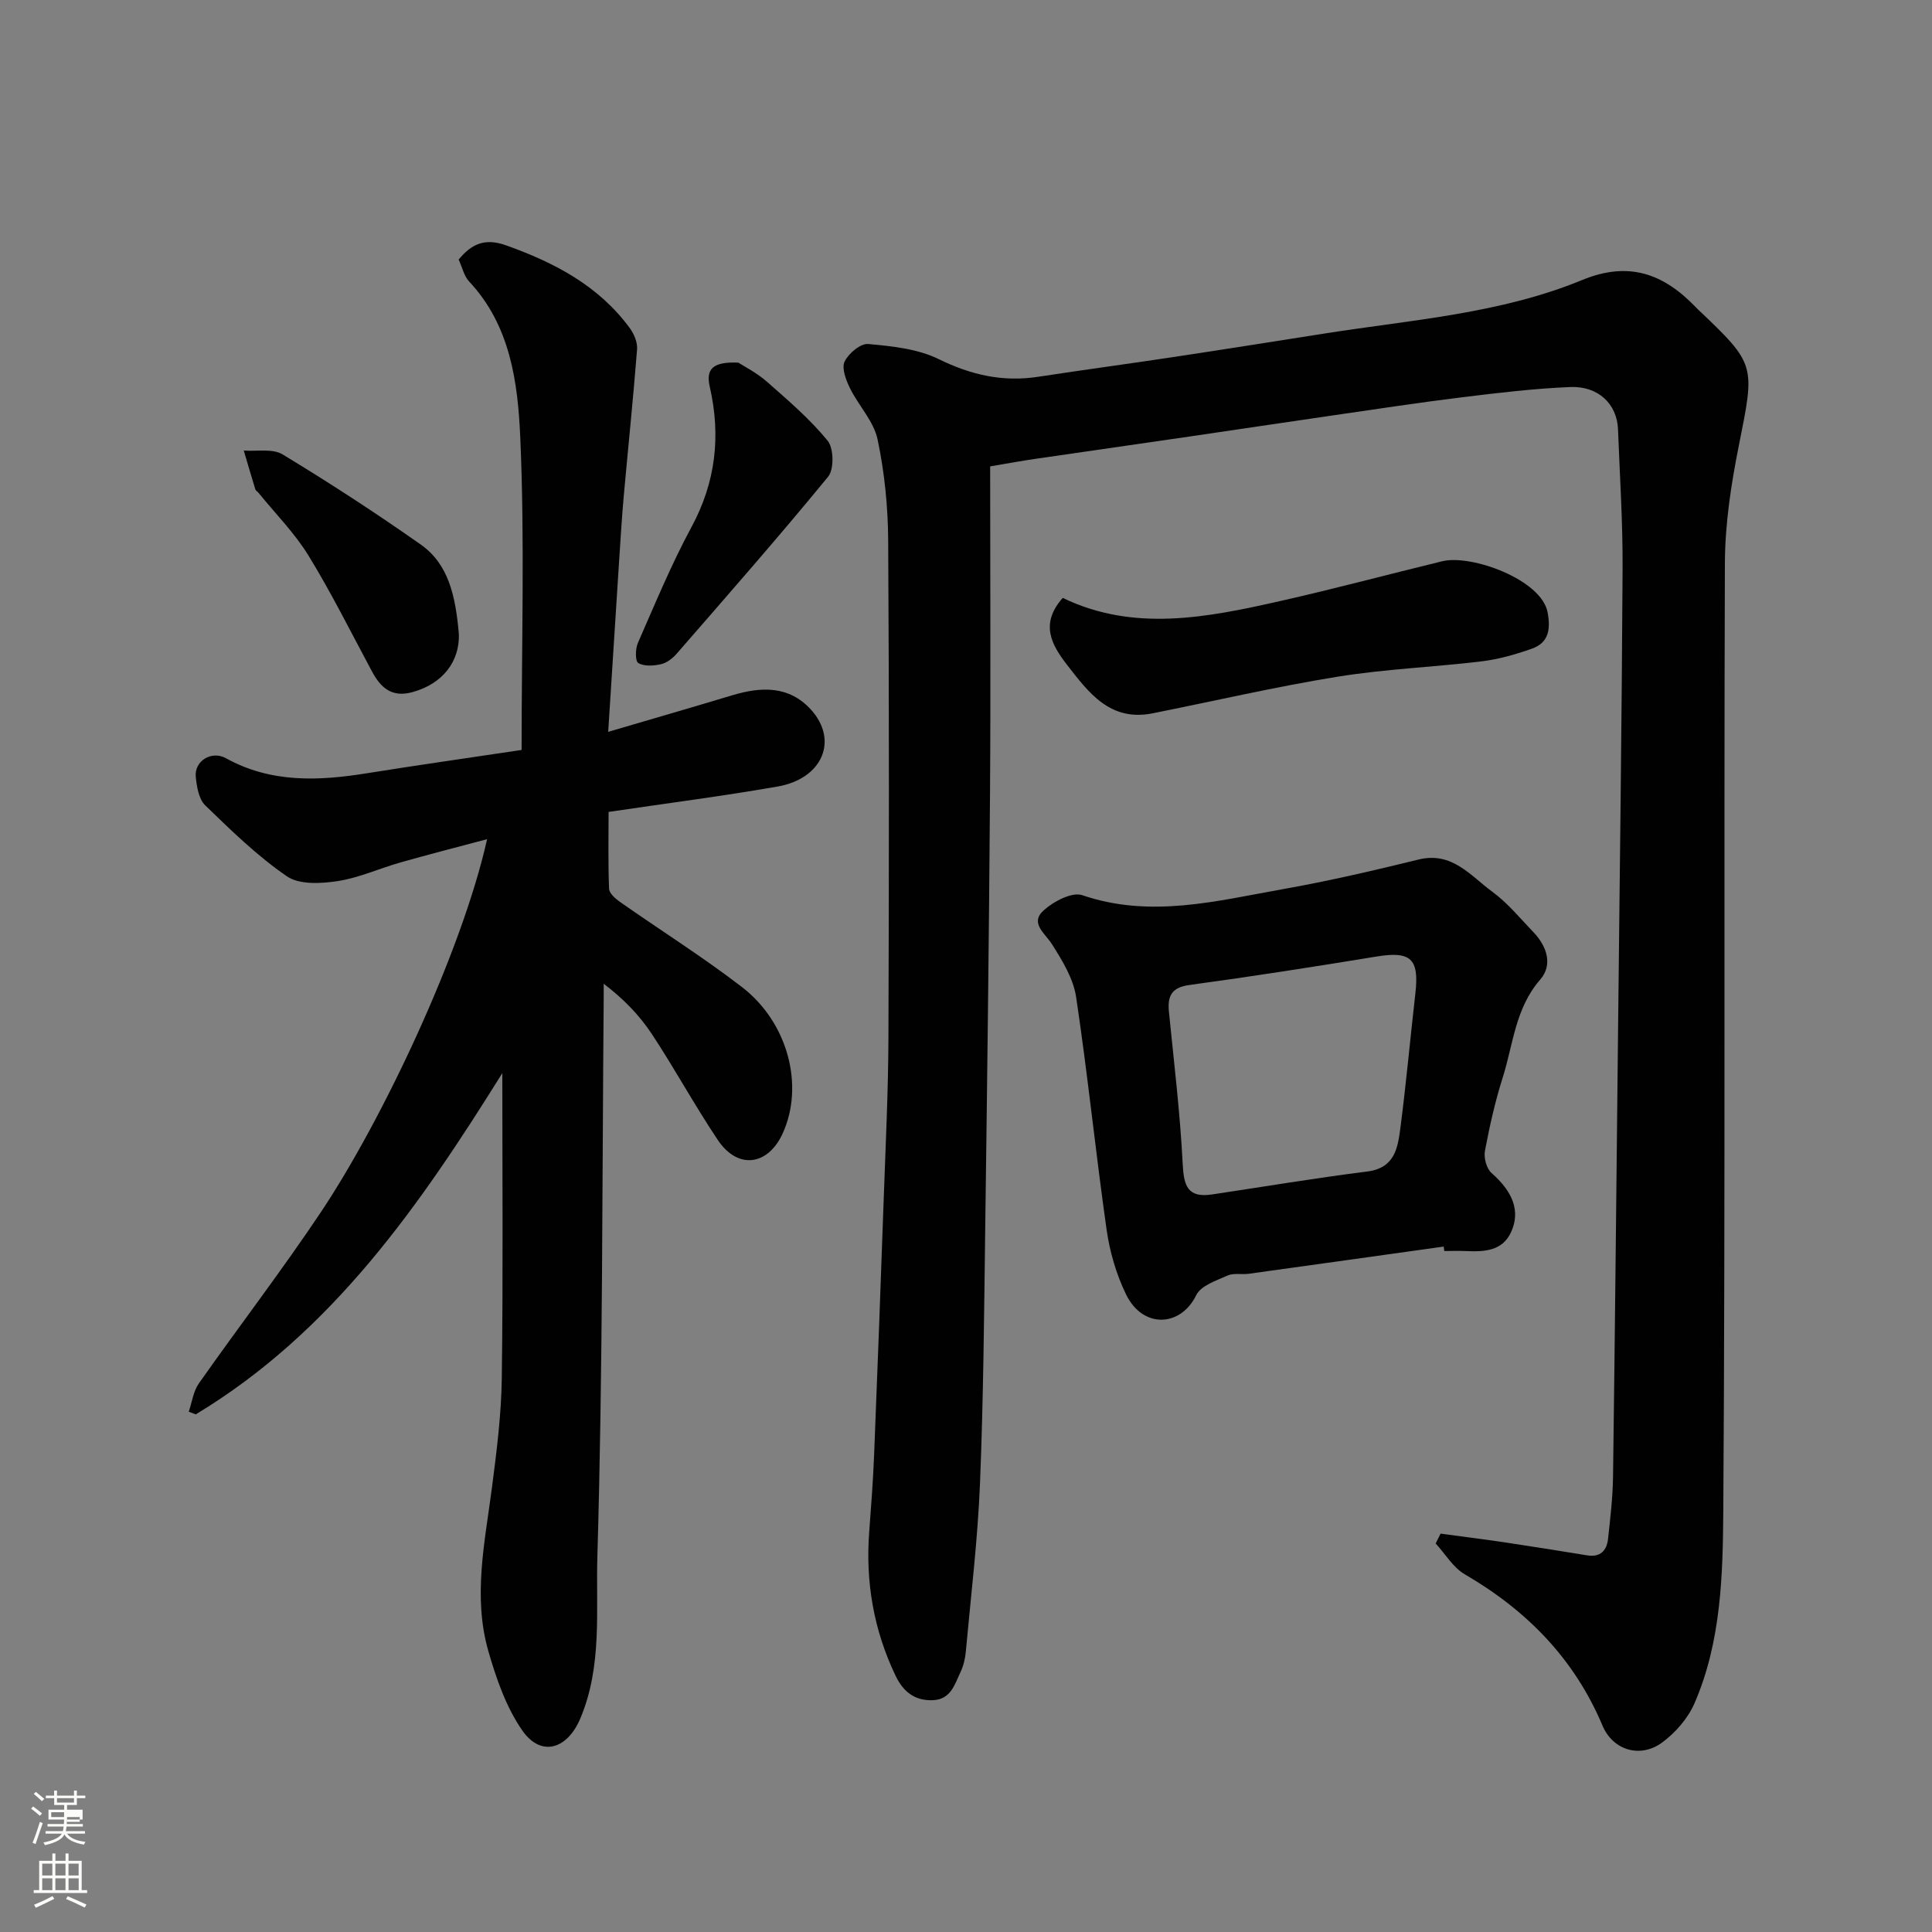
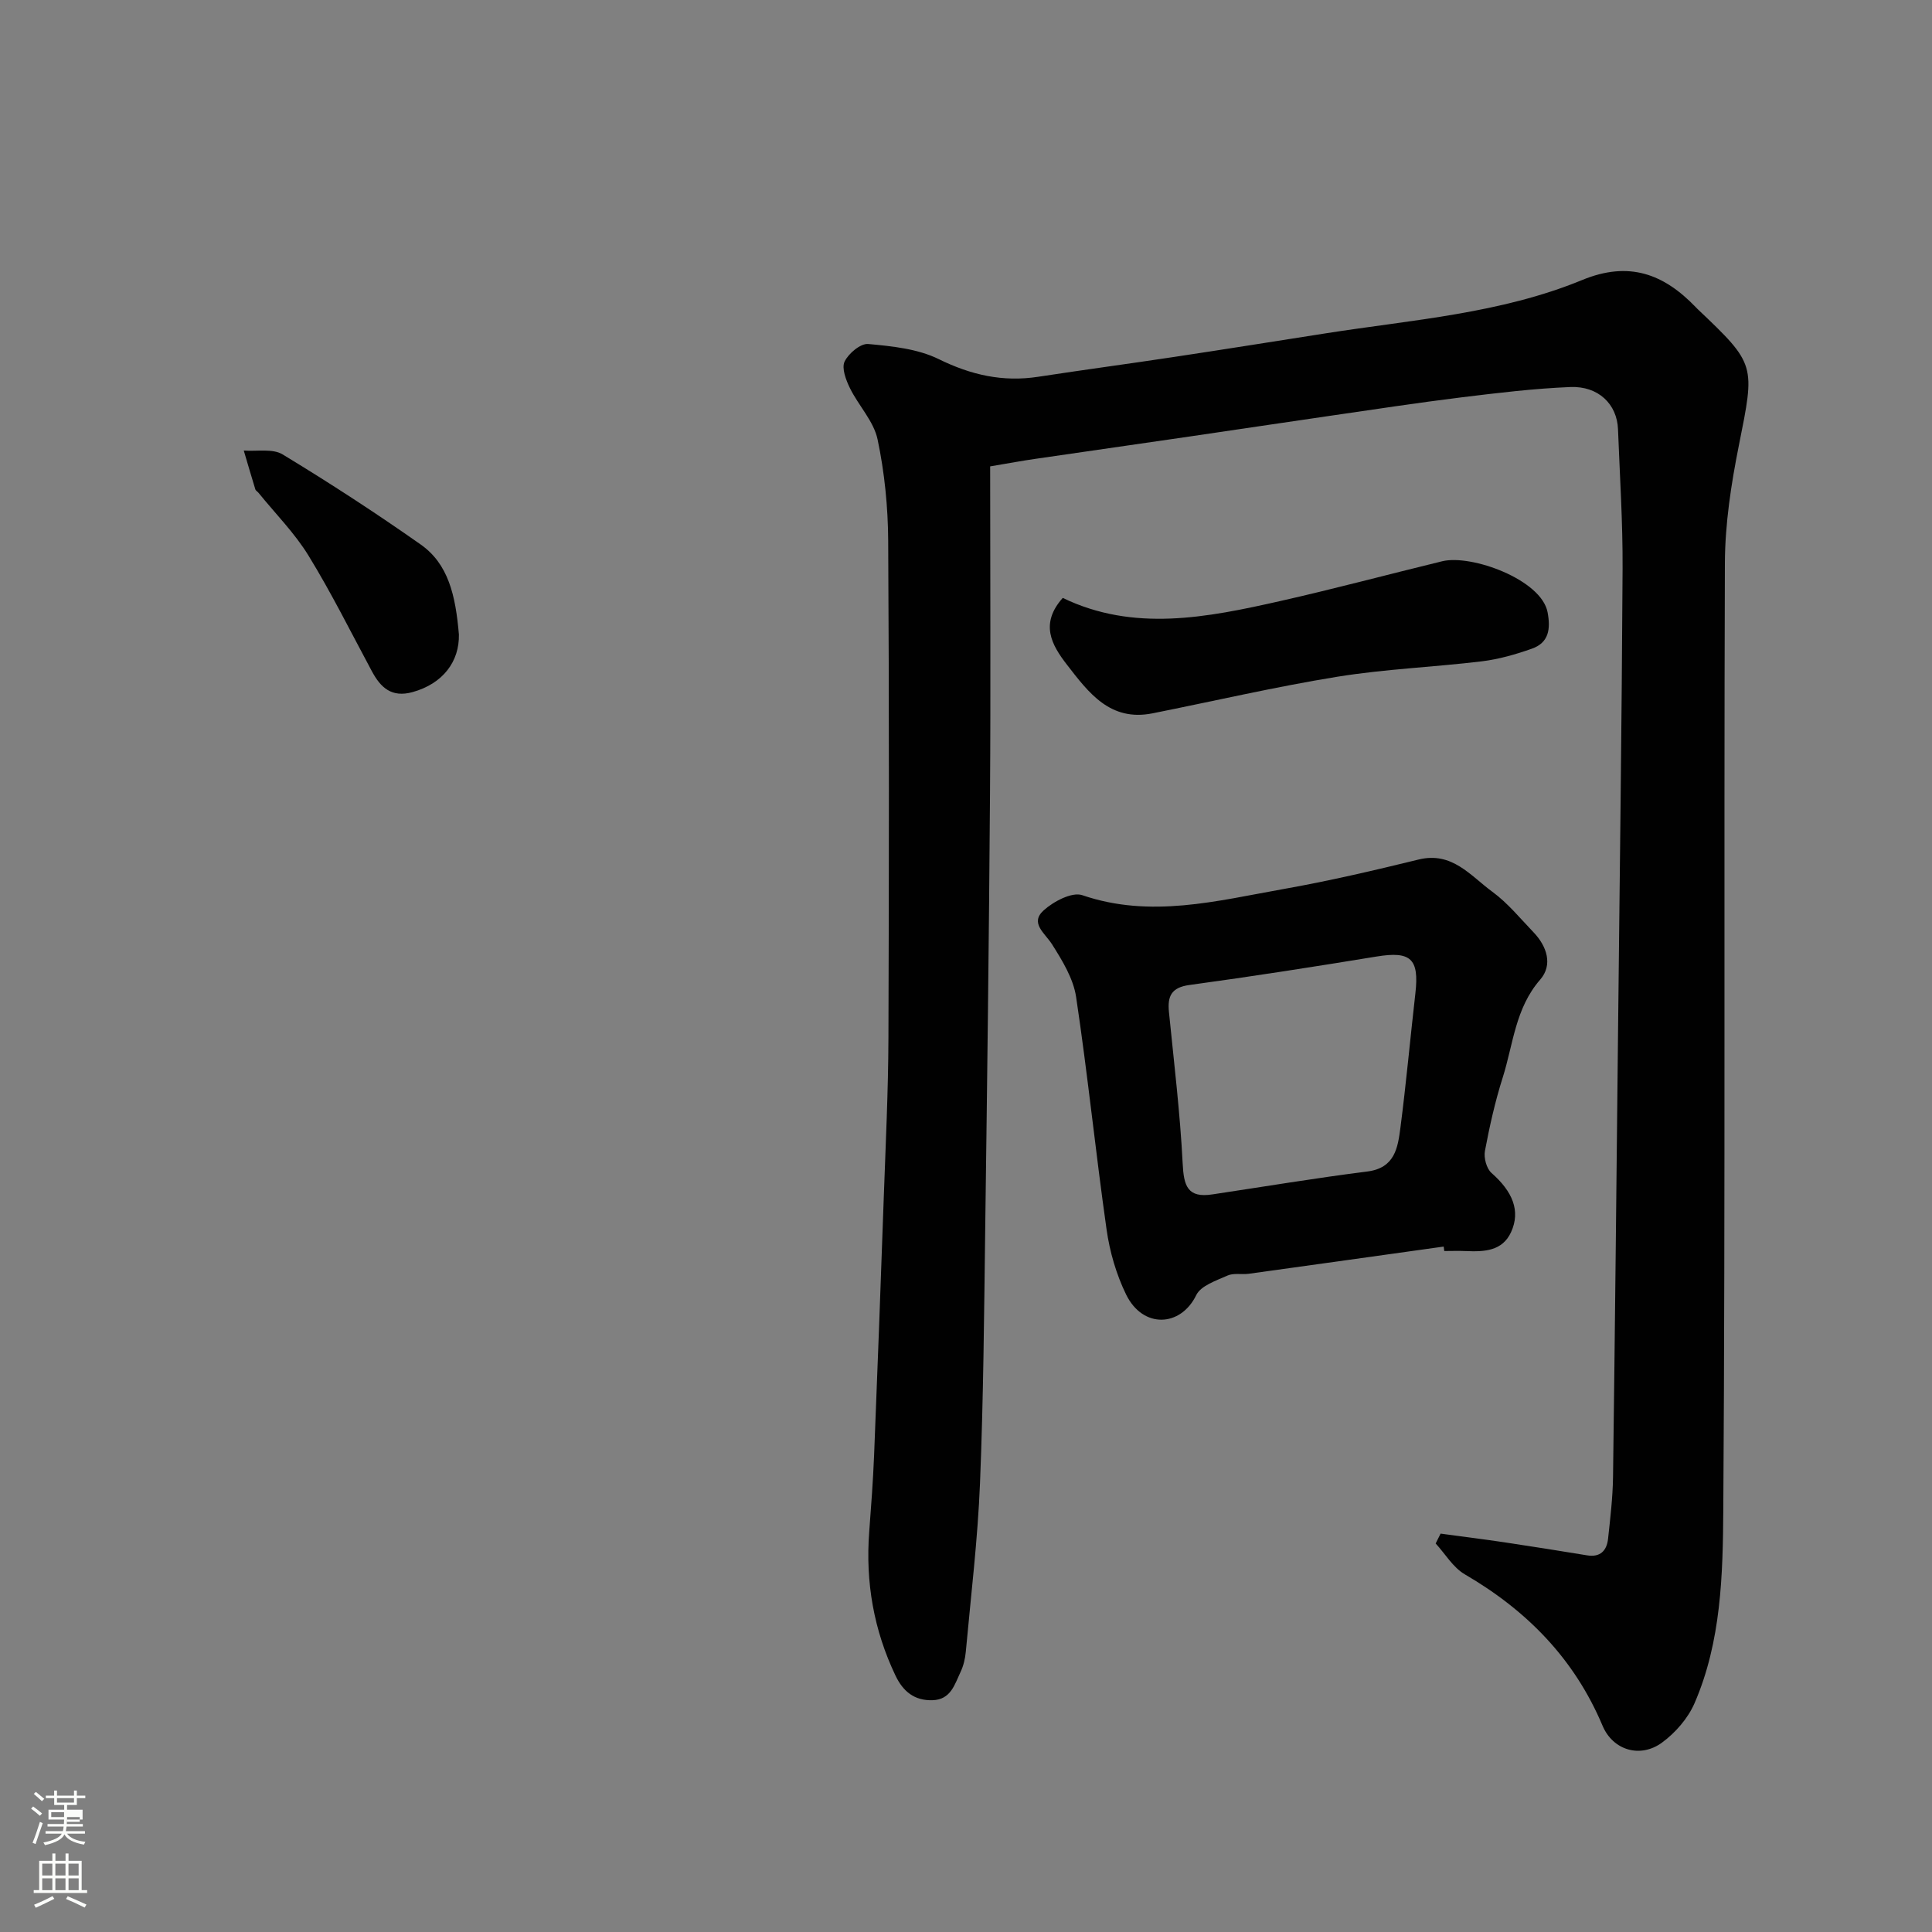
<svg xmlns="http://www.w3.org/2000/svg" enable-background="new 0 0 400 400" viewBox="0 0 400 400">
  <rect x="0" y="0" width="400" height="400" fill="#808080" stroke="none" />
  <path d="m6.44 374.46.42-.45c.65.47 1.27.95 1.85 1.44l-.45.49c-.65-.56-1.25-1.06-1.82-1.48m.93 7.33-.63-.26c.55-1.36 1.05-2.8 1.52-4.33.19.1.38.19.59.27-.46 1.29-.95 2.73-1.48 4.32m-.38-10.38.44-.42c.43.34 1.01.82 1.74 1.44l-.49.49c-.53-.51-1.09-1.01-1.69-1.51m2.5.35h1.72v-1.04h.59v1.04h3.52v-1.04h.59v1.04h1.75v.53h-1.75v1.42h-2.03v.97h3.22v2.03h-3.24c0 .35-.01.66-.03.93h3.32v.53h-3.37c-.03.27-.08.58-.15.94h3.96v.53h-3.71c.67.92 1.93 1.48 3.79 1.68-.13.24-.23.44-.29.59-2.13-.38-3.48-1.08-4.04-2.12-.43.97-1.77 1.72-4.03 2.23-.09-.19-.2-.37-.33-.55 2.1-.42 3.37-1.03 3.81-1.83h-3.36v-.53h3.58c.08-.29.13-.61.16-.94h-3.33v-.53h3.39c.02-.27.04-.58.04-.93h-3.23v-2.03h3.25v-.97h-2.07v-1.42h-1.73zm1.12 3.44v1h2.65c.01-.3.02-.44.01-.4v-.25-.35zm1.19-2h3.52v-.91h-3.52zm4.71 3h-2.63v.59c0 .15-.01.28-.01.4h2.64v-1.99z" fill="#fbfcfa" />
  <path d="m13.56 383.74h.63v1.52h2.72v6.07h1.13v.6h-11.06v-.6h1.13v-6.07h2.73v-1.52h.63v1.52h2.1v-1.52zm-2.69 8.83.38.56c-1.24.63-2.53 1.25-3.85 1.85-.1-.21-.21-.42-.34-.63 1.36-.55 2.63-1.15 3.81-1.78m-2.13-4.27h2.1v-2.45h-2.1zm0 3.04h2.1v-2.46h-2.1zm2.72-3.04h2.1v-2.45h-2.1zm0 3.04h2.1v-2.46h-2.1zm6.07 3.6c-1.41-.71-2.7-1.3-3.86-1.78l.35-.56c1.45.62 2.75 1.19 3.88 1.72zm-1.25-9.09h-2.1v2.45h2.1zm-2.09 5.49h2.1v-2.46h-2.1z" fill="#fbfcfa" />
  <g fill="#010101">
    <path d="m205 96.56c0 22.78.13 45.36-.03 67.94-.21 29.93-.59 59.86-.99 89.79-.23 17.6-.37 35.21-1.08 52.79-.47 11.65-1.88 23.26-2.94 34.88-.13 1.44-.48 2.93-1.1 4.23-1.22 2.58-2.01 5.7-5.78 5.82-3.78.12-6.12-1.83-7.68-5.1-4.5-9.43-6.23-19.34-5.44-29.74.4-5.26.79-10.53 1.01-15.8.72-17.86 1.38-35.73 2.01-53.6.39-10.93.92-21.86.96-32.8.12-34.33.16-68.65-.05-102.98-.04-7.03-.75-14.17-2.2-21.03-.8-3.76-3.94-6.98-5.72-10.6-.82-1.68-1.75-4.12-1.11-5.49.8-1.68 3.3-3.79 4.88-3.65 4.95.45 10.25.99 14.61 3.13 6.69 3.29 13.27 4.78 20.58 3.66 9.38-1.44 18.78-2.69 28.16-4.11 10.5-1.58 20.98-3.26 31.47-4.9 17.86-2.8 36.12-4.07 53.02-11.03 9.69-3.99 16.88-1.27 23.51 5.63.12.12.23.24.35.36 12.17 11.55 11.92 11.5 8.57 28.28-1.6 8-2.86 16.23-2.89 24.36-.23 65.32.11 130.64-.33 195.96-.09 13.47-.42 27.32-5.96 40.08-1.36 3.14-3.97 6.13-6.75 8.16-4.44 3.25-10.12 1.63-12.29-3.51-5.85-13.88-15.68-23.87-28.53-31.35-2.42-1.41-4.04-4.22-6.02-6.38.34-.68.68-1.36 1.02-2.04 4.47.61 8.95 1.16 13.42 1.83 5.65.84 11.28 1.75 16.92 2.67 2.73.44 4.06-.98 4.33-3.42.46-4.25.97-8.52 1.03-12.79.41-30.76.71-61.52 1.04-92.28.34-31.93.77-63.86.94-95.78.05-9.63-.58-19.26-.95-28.89-.2-5.17-4.05-8.96-9.87-8.73-7.54.31-15.06 1.22-22.56 2.14-8.92 1.1-17.81 2.46-26.71 3.75-9.87 1.43-19.73 2.92-29.59 4.36-10.68 1.56-21.36 3.08-32.03 4.64-2.58.37-5.14.85-9.23 1.54z" />
-     <path d="m104 222.18c-16.89 27.06-35.04 53.51-63.47 70.65-.48-.18-.96-.37-1.45-.55.67-1.96.94-4.21 2.08-5.84 8.36-11.89 17.22-23.43 25.29-35.5 12.71-19.03 29.16-53.81 34.4-77.2-6.22 1.66-12.1 3.16-17.94 4.82-4.37 1.24-8.61 3.2-13.06 3.87-3.42.52-7.89.76-10.45-1-6.13-4.2-11.54-9.49-16.91-14.69-1.33-1.29-1.76-3.86-1.96-5.91-.32-3.28 3.26-5.5 6.26-3.84 9.36 5.17 19.21 4.71 29.27 3.09 10.26-1.65 20.55-3.1 31.93-4.81 0-22.13.66-43.41-.27-64.61-.5-11.4-2.01-23.23-10.6-32.39-1.05-1.12-1.41-2.9-2.16-4.53 2.64-3.21 5.4-4.53 9.83-2.94 10.03 3.58 19.13 8.34 25.58 17.1.89 1.21 1.64 2.97 1.53 4.41-.79 10.15-1.85 20.28-2.76 30.41-.38 4.27-.64 8.54-.92 12.82-.76 11.66-1.49 23.31-2.3 35.98 8.98-2.64 17.33-5.05 25.65-7.56 5.99-1.81 11.77-2.05 16.33 2.96 5.75 6.33 2.4 14.3-6.89 15.92-11.43 2-22.95 3.47-35.01 5.26 0 5.33-.11 10.62.1 15.9.04.94 1.28 2.05 2.23 2.71 8.41 5.9 17.13 11.38 25.26 17.63 9.61 7.39 12.94 20.49 8.46 30.31-3.06 6.72-9.32 7.53-13.43 1.38-4.81-7.17-8.94-14.8-13.7-22-2.57-3.87-5.86-7.27-9.93-10.35 0 .93.01 1.85 0 2.78-.33 38.59-.18 77.19-1.31 115.76-.33 11.14 1.07 22.74-3.56 33.63-2.69 6.33-8.12 8.01-12.01 2.39-3.32-4.79-5.36-10.69-7-16.38-3.24-11.29-.72-22.61.75-33.92.97-7.49 1.93-15.05 2.03-22.59.28-21.05.11-42.15.11-63.17z" />
    <path d="m298.9 258.09c-13.45 1.88-26.9 3.77-40.35 5.63-1.47.2-3.14-.2-4.41.37-2.34 1.05-5.52 2.09-6.47 4.05-3.23 6.63-11.05 6.98-14.52-.12-2.03-4.16-3.39-8.84-4.04-13.43-2.28-16.03-3.91-32.15-6.31-48.16-.57-3.82-2.85-7.54-4.98-10.91-1.49-2.35-4.66-4.4-1.74-7.04 2.04-1.85 5.88-3.87 8-3.14 14.13 4.83 27.83 1.18 41.57-1.26 9.43-1.67 18.78-3.85 28.08-6.13 6.93-1.69 10.73 3.38 15.23 6.67 3.19 2.33 5.77 5.51 8.53 8.39 2.8 2.91 4.04 6.77 1.39 9.81-5.18 5.94-5.58 13.42-7.77 20.31-1.57 4.95-2.71 10.05-3.67 15.16-.27 1.42.33 3.65 1.36 4.56 4.35 3.82 6.06 7.83 4.06 12.23-1.81 3.97-5.59 4.1-9.35 3.94-1.5-.07-3-.01-4.49-.01-.04-.31-.08-.62-.12-.92zm-47.84-10.81c10.67-1.6 21.31-3.38 32.01-4.73 5.73-.72 6.33-4.92 6.87-9.05 1.2-9.26 2.04-18.57 3.1-27.85.82-7.18-.97-8.77-8.04-7.61-12.89 2.11-25.8 4.13-38.73 5.89-3.77.51-4.58 2.33-4.25 5.61 1.04 10.45 2.31 20.89 2.84 31.37.23 4.59.97 7.19 6.2 6.37z" />
    <path d="m220.03 123.79c14.7 7.1 29.86 4.07 44.94.67 11.26-2.54 22.41-5.53 33.63-8.26 6.06-1.47 20.53 3.81 21.81 10.56.65 3.45.28 6.31-3.27 7.55-3.34 1.18-6.83 2.18-10.34 2.61-9.94 1.2-19.99 1.59-29.85 3.18-12.85 2.08-25.56 5.04-38.34 7.59-8.75 1.74-13.19-4.23-17.68-10.03-3.26-4.2-5.65-8.53-.9-13.87z" />
-     <path d="m152.87 75.08c1.16.76 3.77 2.07 5.89 3.93 4.4 3.87 8.91 7.73 12.59 12.23 1.28 1.56 1.36 5.92.11 7.45-10.21 12.45-20.84 24.56-31.41 36.71-.83.95-2.04 1.86-3.23 2.12-1.52.34-3.47.48-4.67-.25-.66-.39-.62-2.94-.08-4.16 3.54-8.06 6.9-16.23 11.08-23.96 5.05-9.34 6.12-18.93 3.8-29.08-.84-3.63.58-5.23 5.92-4.99z" />
+     <path d="m152.87 75.08z" />
    <path d="m95.01 131.36c.12 5.59-3.29 10.18-9.59 11.93-4.33 1.2-6.61-.91-8.44-4.34-4.3-8-8.35-16.16-13.09-23.89-2.88-4.7-6.87-8.71-10.37-13.03-.21-.26-.58-.45-.66-.73-.82-2.67-1.6-5.35-2.39-8.02 2.71.21 5.96-.46 8.04.8 9.72 5.89 19.27 12.1 28.57 18.64 5.73 4.02 7.24 10.51 7.93 18.64z" />
  </g>
</svg>